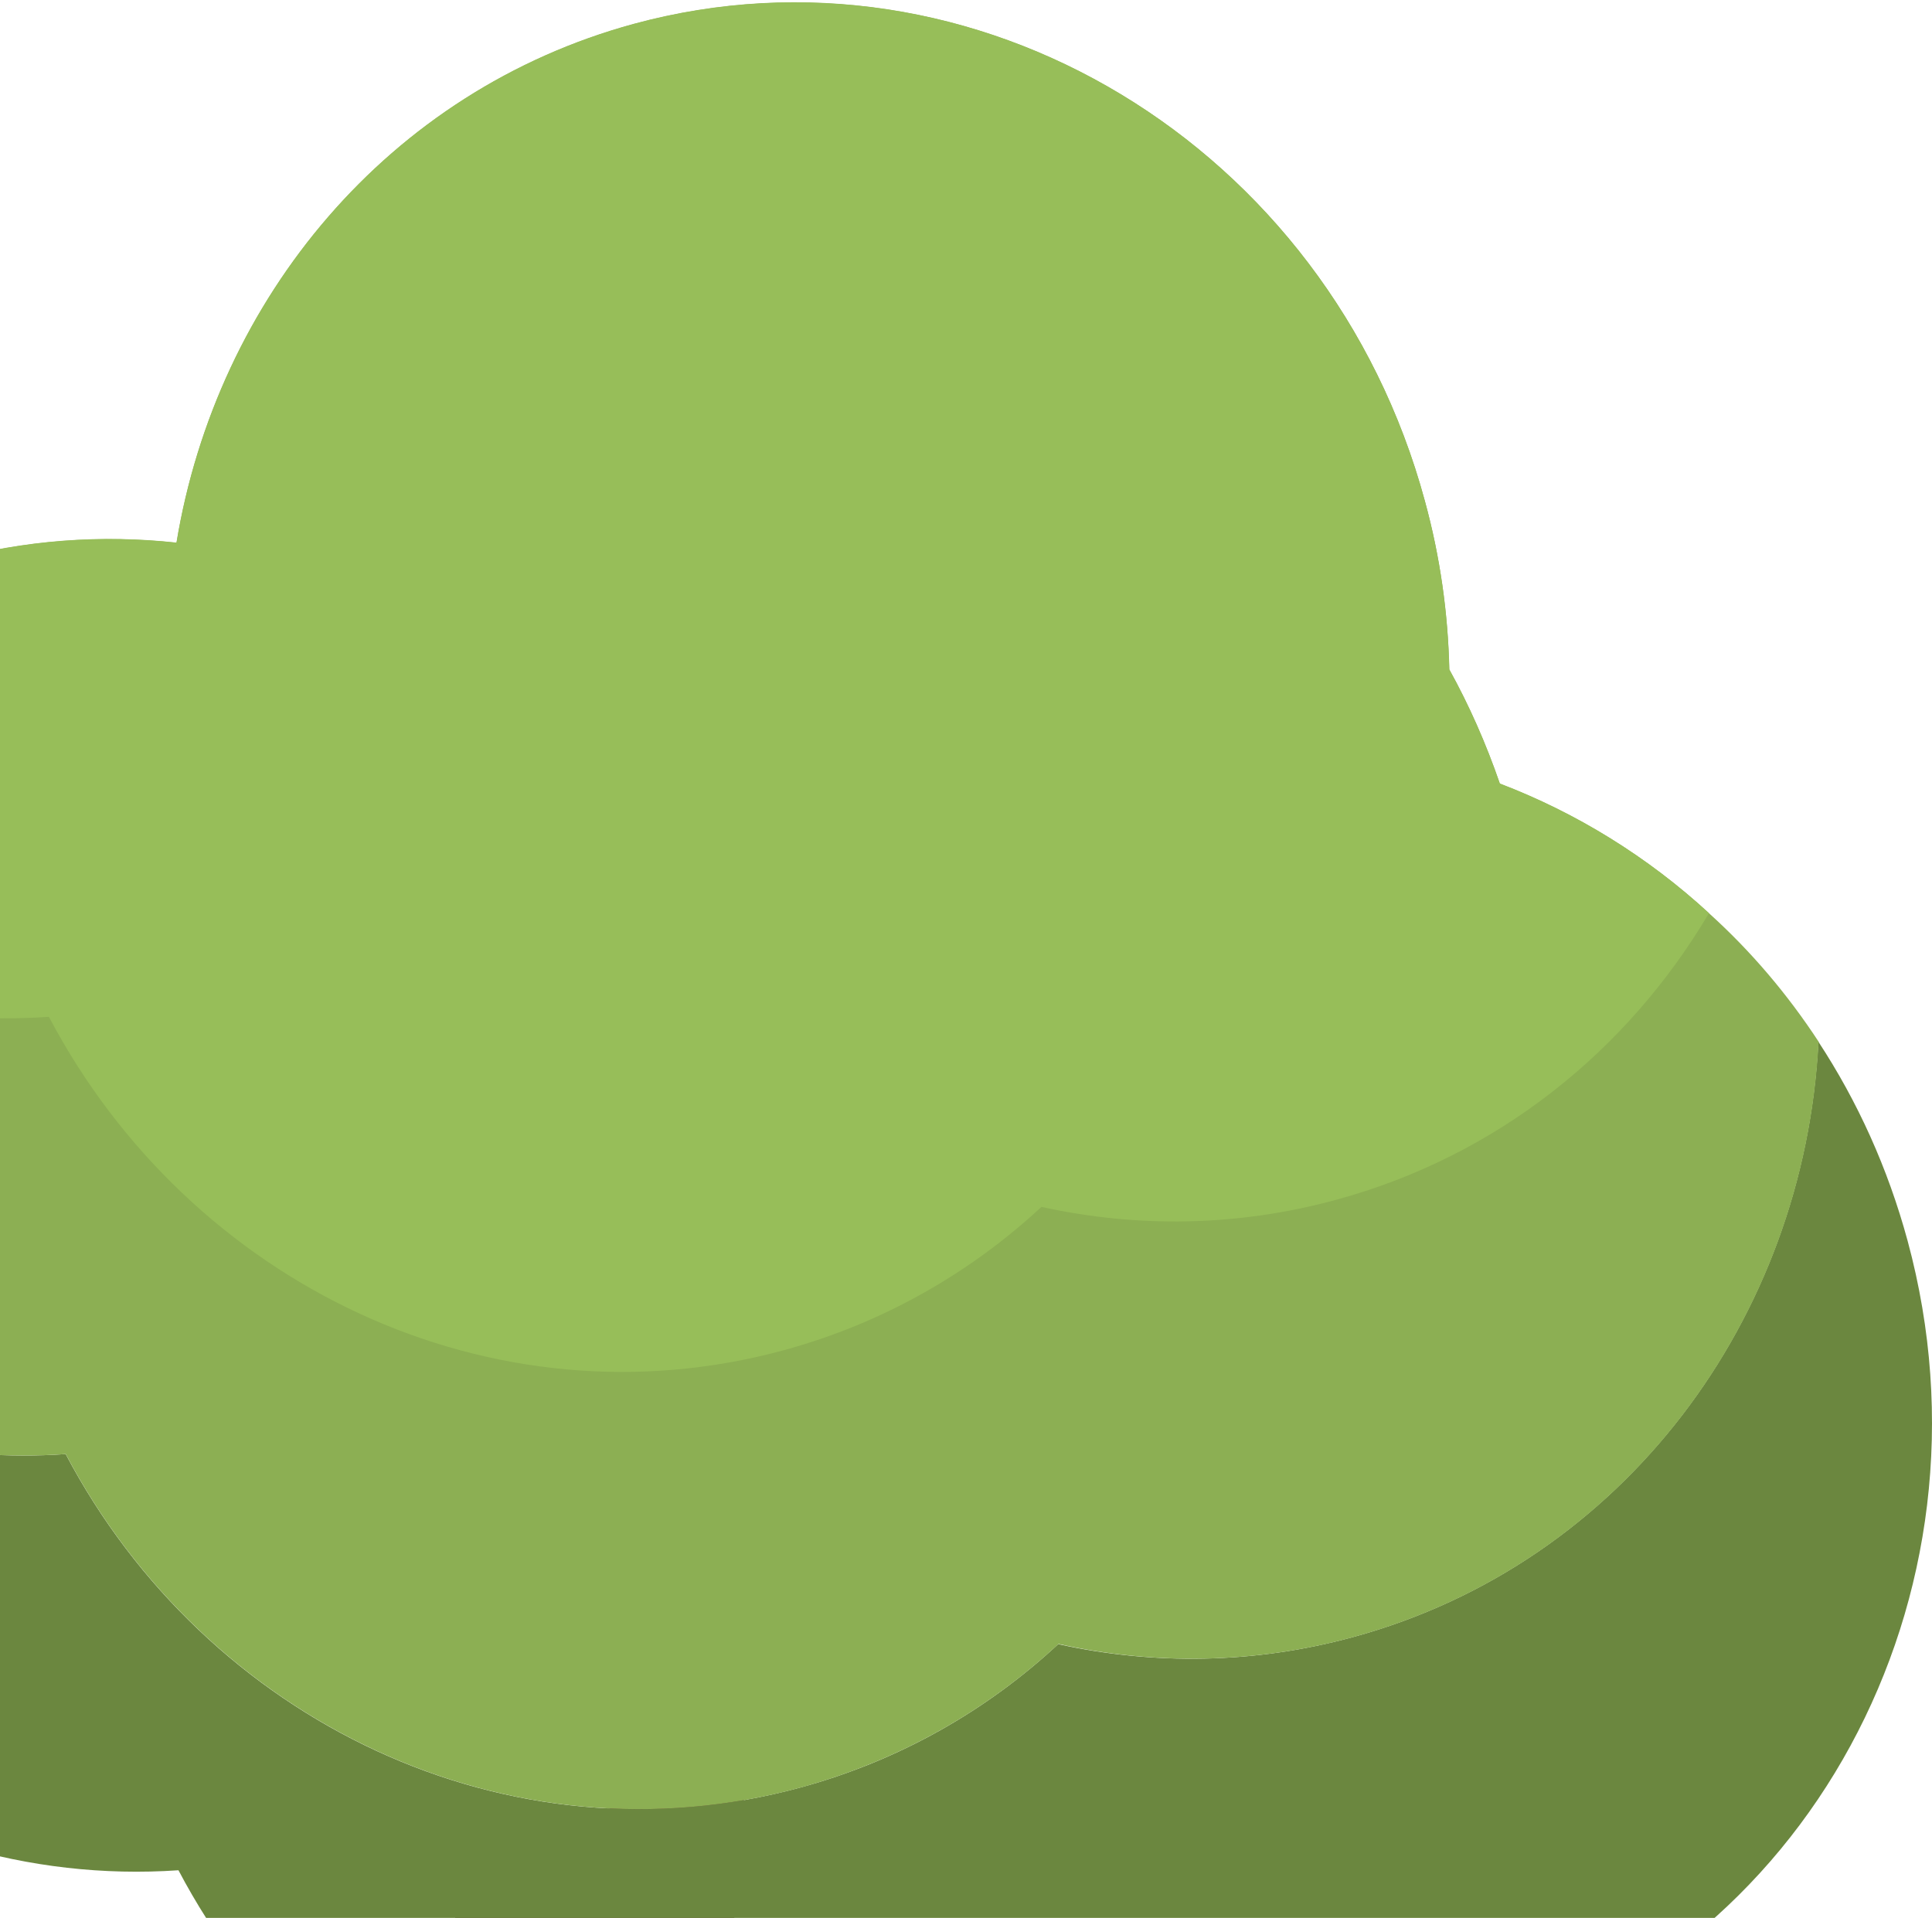
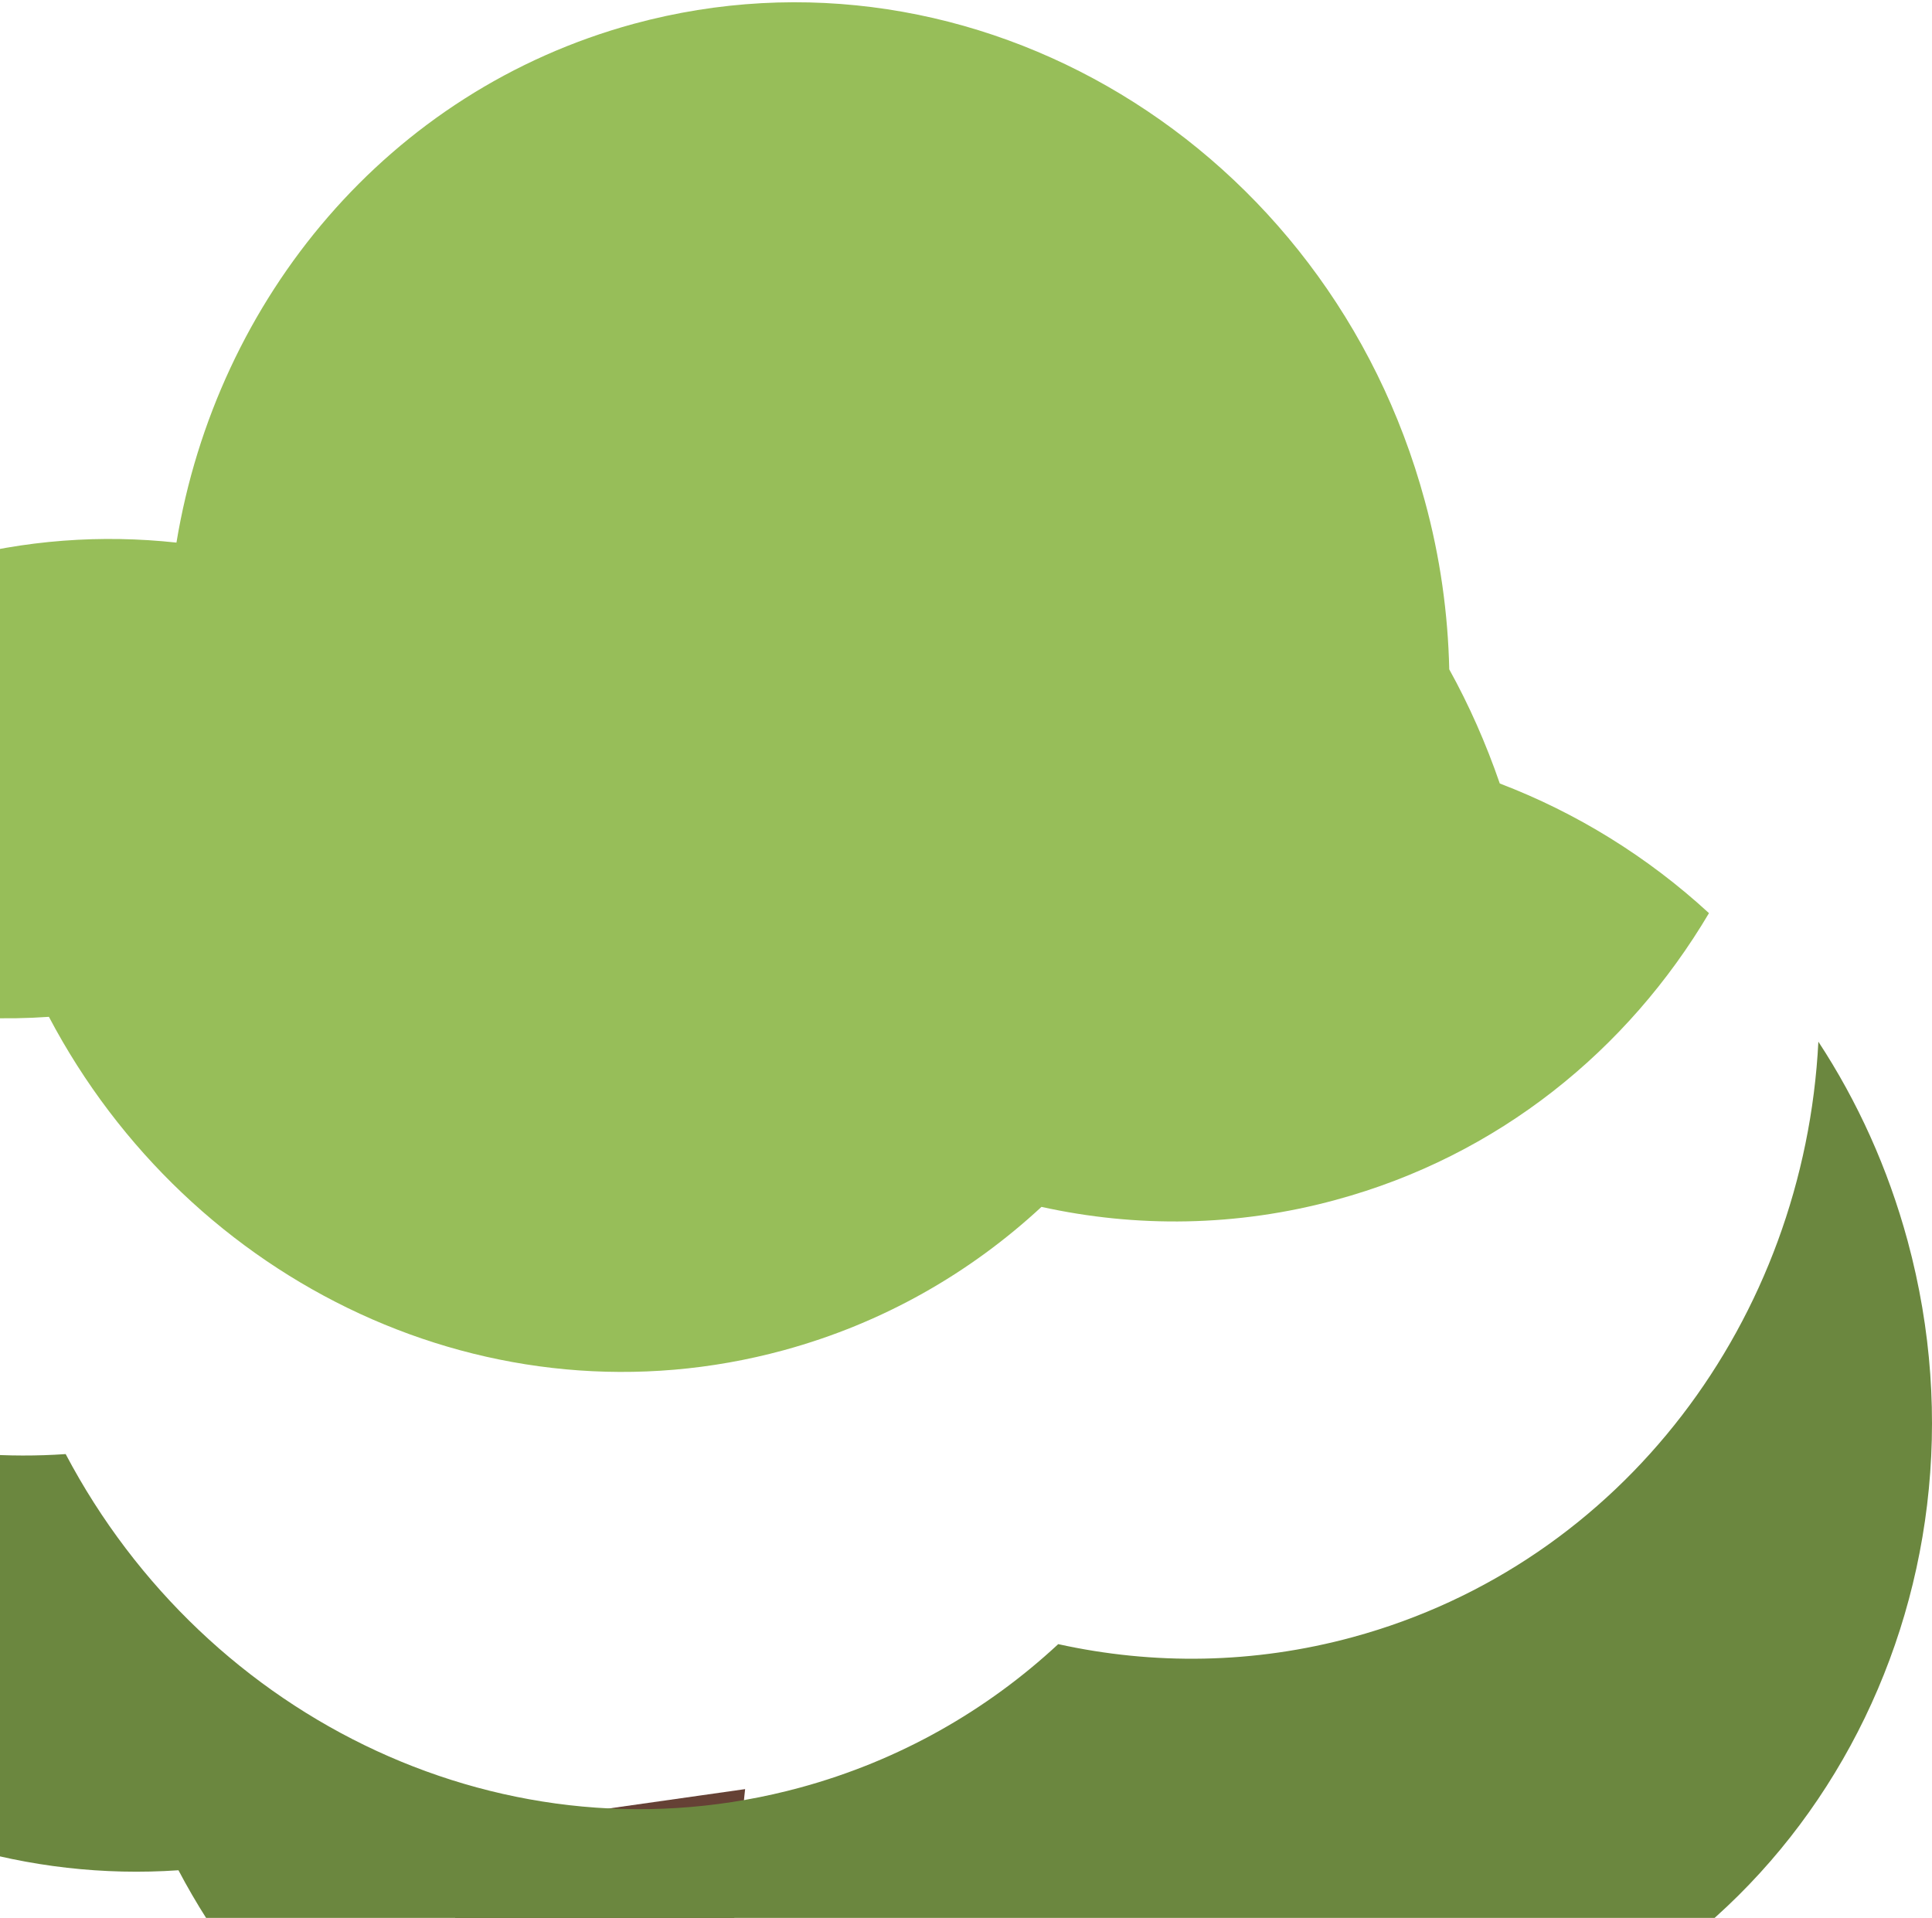
<svg xmlns="http://www.w3.org/2000/svg" width="138" height="137" viewBox="0 0 138 137" fill="none">
  <path d="M44.871 203.007C48.533 203.136 51.077 203.78 52.889 202.969C54.495 202.247 55.51 200.135 56.255 198.924C56.82 198.01 61.304 200.032 61.78 197.417C62.255 194.816 57.103 192.471 56.64 191.183C48.546 168.823 53.223 127.8 53.223 127.8L31.458 130.891C31.458 130.891 38.267 164.972 33.796 189.651C33.706 190.14 31.368 196.683 28.439 199.362C27.411 200.29 32.91 200.831 34.888 201.81C39.951 204.321 42.417 202.917 44.871 202.994V203.007Z" fill="#654135" />
  <path d="M83.643 147.171C90.427 148.666 97.597 148.601 104.689 146.669C129.01 140.049 143.144 114.056 136.257 88.631C134.844 83.427 132.672 78.662 129.884 74.411C128.882 94.156 115.982 111.674 96.633 116.942C89.541 118.874 82.371 118.938 75.587 117.444C70.499 122.171 64.268 125.752 57.176 127.684C36.336 133.364 14.764 122.97 4.691 103.868C-11.793 105.002 -27.699 96.694 -36.937 82.59C-37.194 87.665 -36.667 92.894 -35.254 98.098C-29.164 120.561 -8.71 135.077 12.747 133.596C22.82 152.697 44.392 163.091 65.232 157.411C72.324 155.479 78.543 151.898 83.643 147.171Z" fill="#6B873F" />
-   <path d="M-36.919 82.59C-27.694 96.694 -11.775 105.002 4.696 103.868C14.77 122.957 36.342 133.364 57.194 127.684C64.274 125.739 70.505 122.171 75.606 117.431C82.377 118.938 89.546 118.874 96.651 116.942C116.001 111.674 128.9 94.156 129.902 74.411C127.667 70.998 125.046 67.919 122.078 65.24C117.697 61.209 112.609 58.066 107.135 55.98C106.146 53.107 104.938 50.377 103.525 47.826C103.435 43.846 102.883 39.815 101.778 35.783C94.891 10.358 69.593 -4.892 45.271 1.715C27.746 6.494 15.489 21.332 12.611 38.772C7.279 38.192 1.78 38.566 -3.668 40.06C-15.257 43.202 -24.533 50.75 -30.315 60.552C-34.195 67.108 -36.508 74.669 -36.919 82.59Z" fill="#8CAF53" />
  <path d="M-30.323 60.552C-21.149 68.95 -8.995 73.51 3.494 72.634C13.567 91.748 35.126 102.13 55.979 96.45C63.071 94.517 69.29 90.937 74.391 86.21C81.162 87.704 88.344 87.639 95.423 85.707C107.012 82.565 116.276 75.017 122.07 65.228C117.689 61.196 112.601 58.054 107.128 55.967C106.138 53.095 104.931 50.364 103.518 47.814C103.428 43.834 102.875 39.802 101.77 35.771C94.883 10.345 69.585 -4.905 45.264 1.703C27.739 6.481 15.482 21.319 12.604 38.759C7.271 38.179 1.772 38.553 -3.675 40.047C-15.264 43.19 -24.541 50.738 -30.323 60.54V60.552Z" fill="#97BE59" />
</svg>